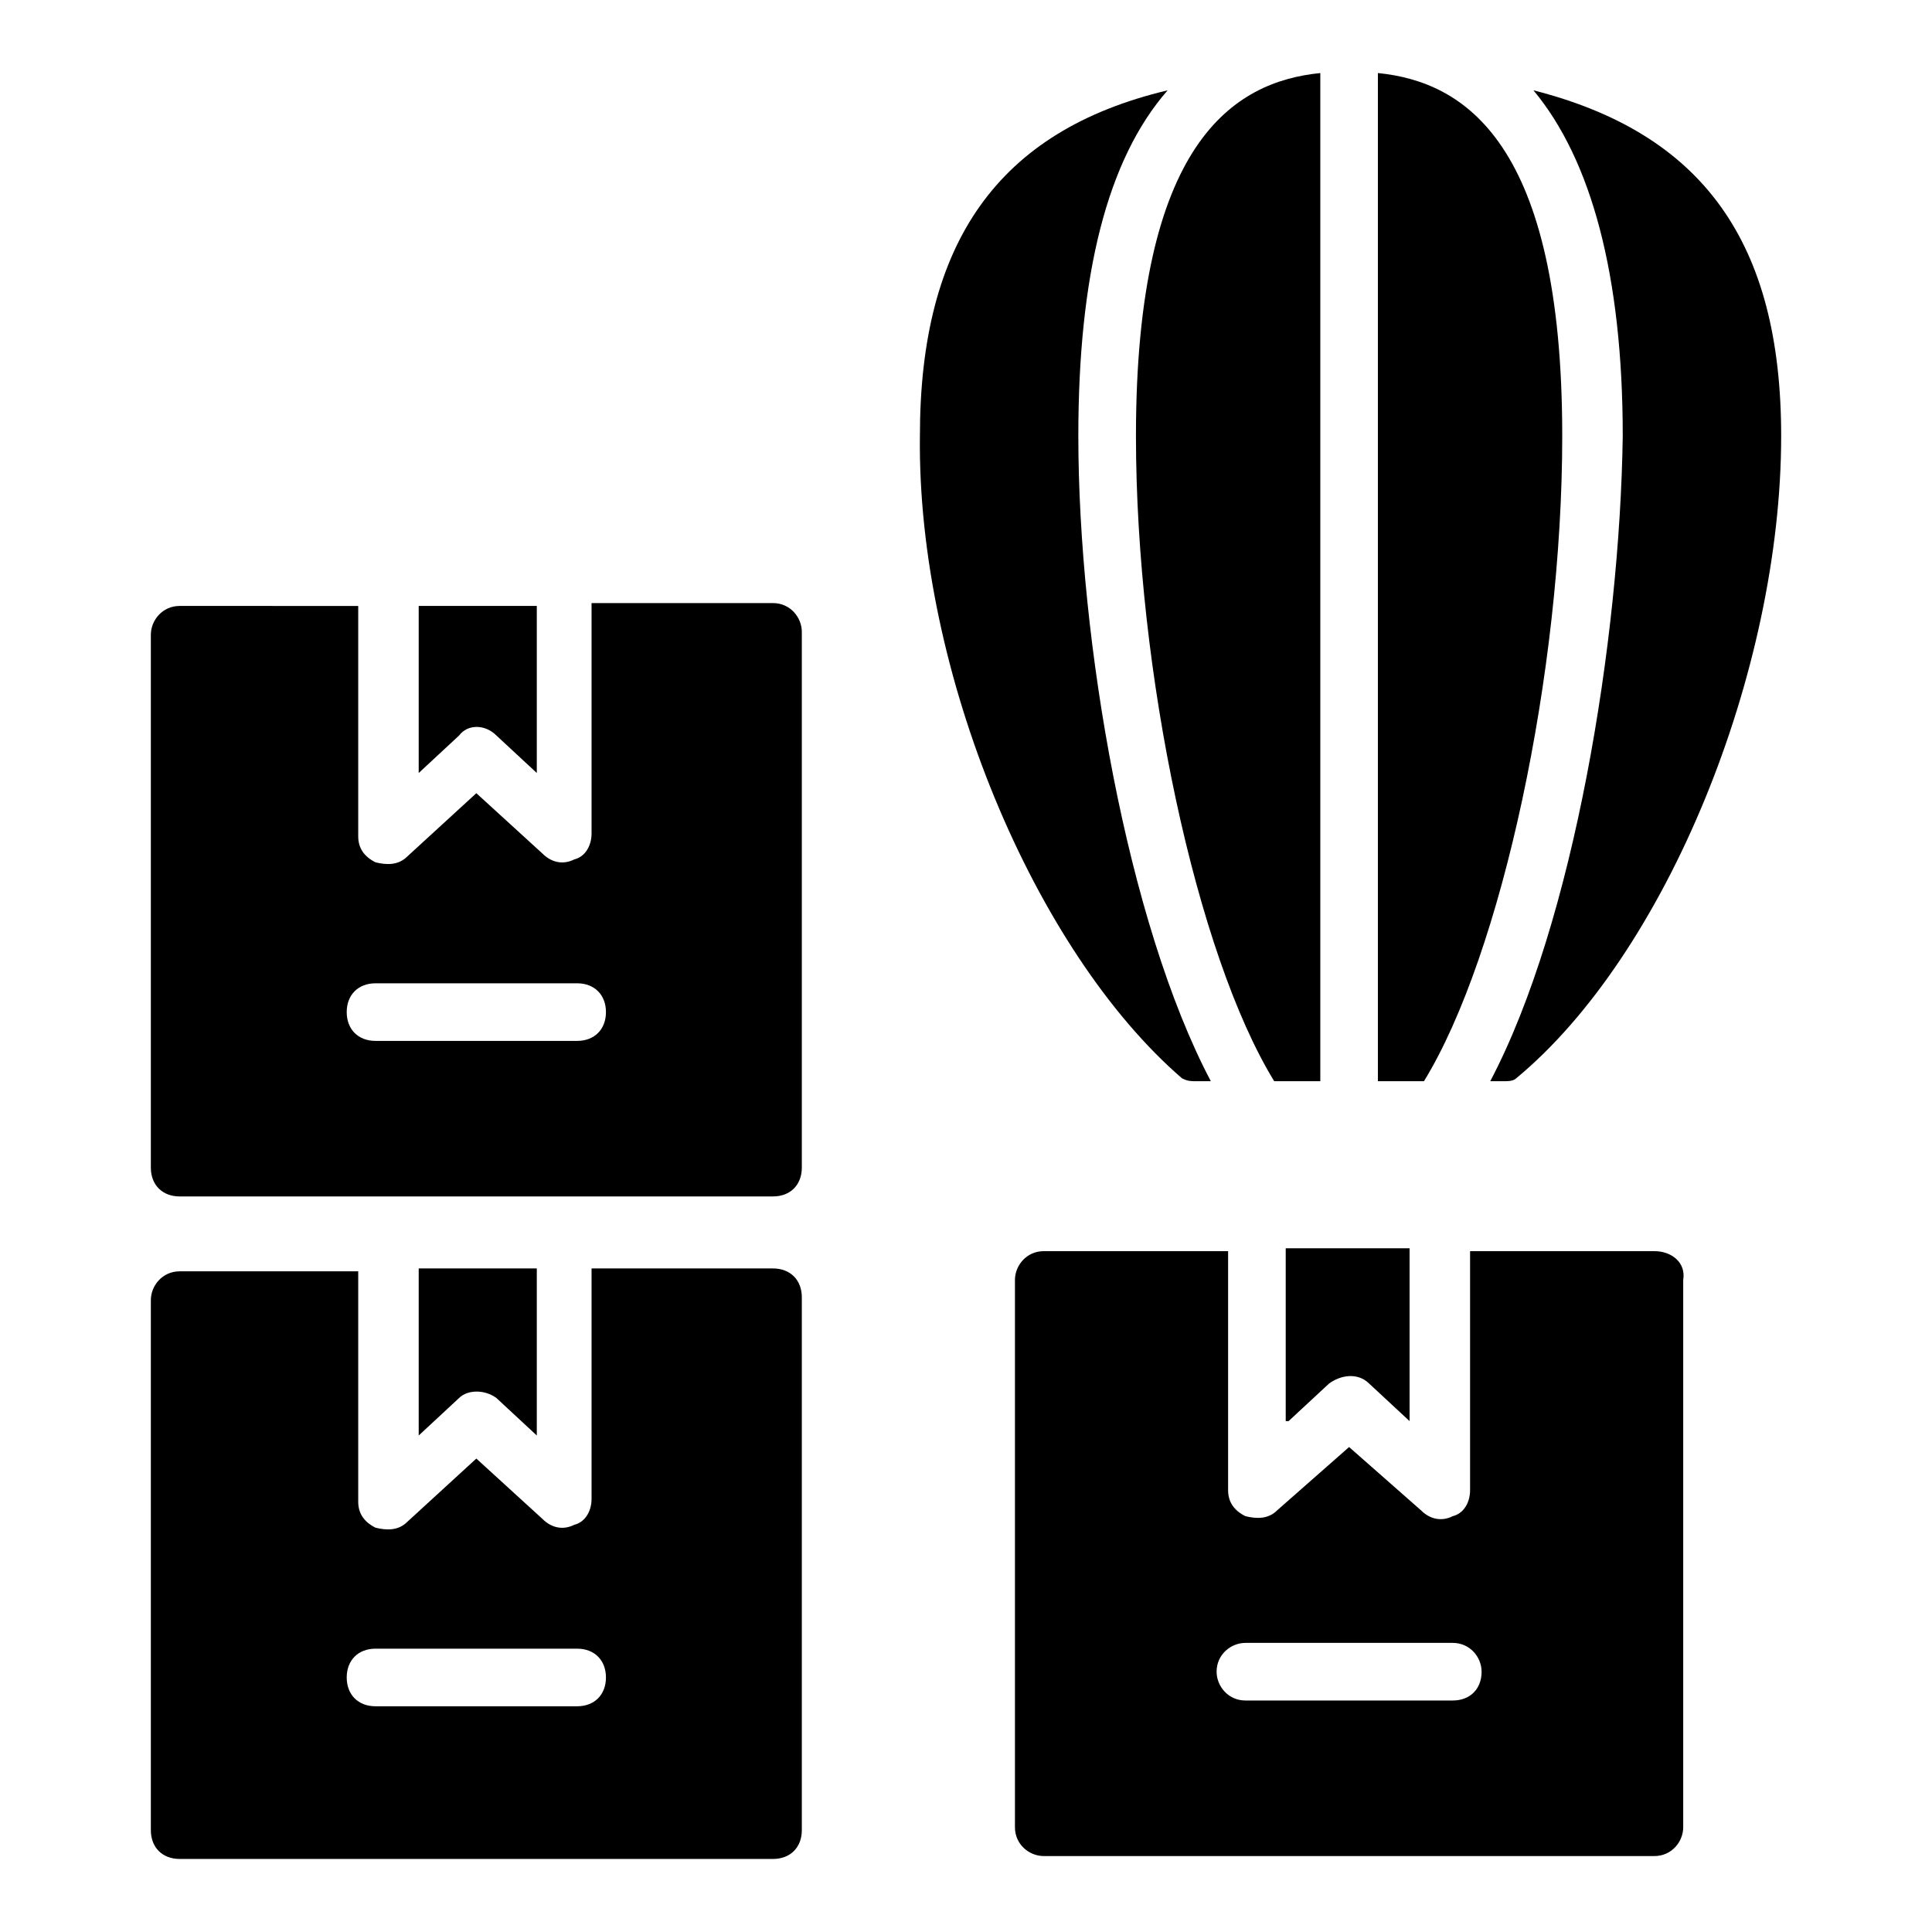
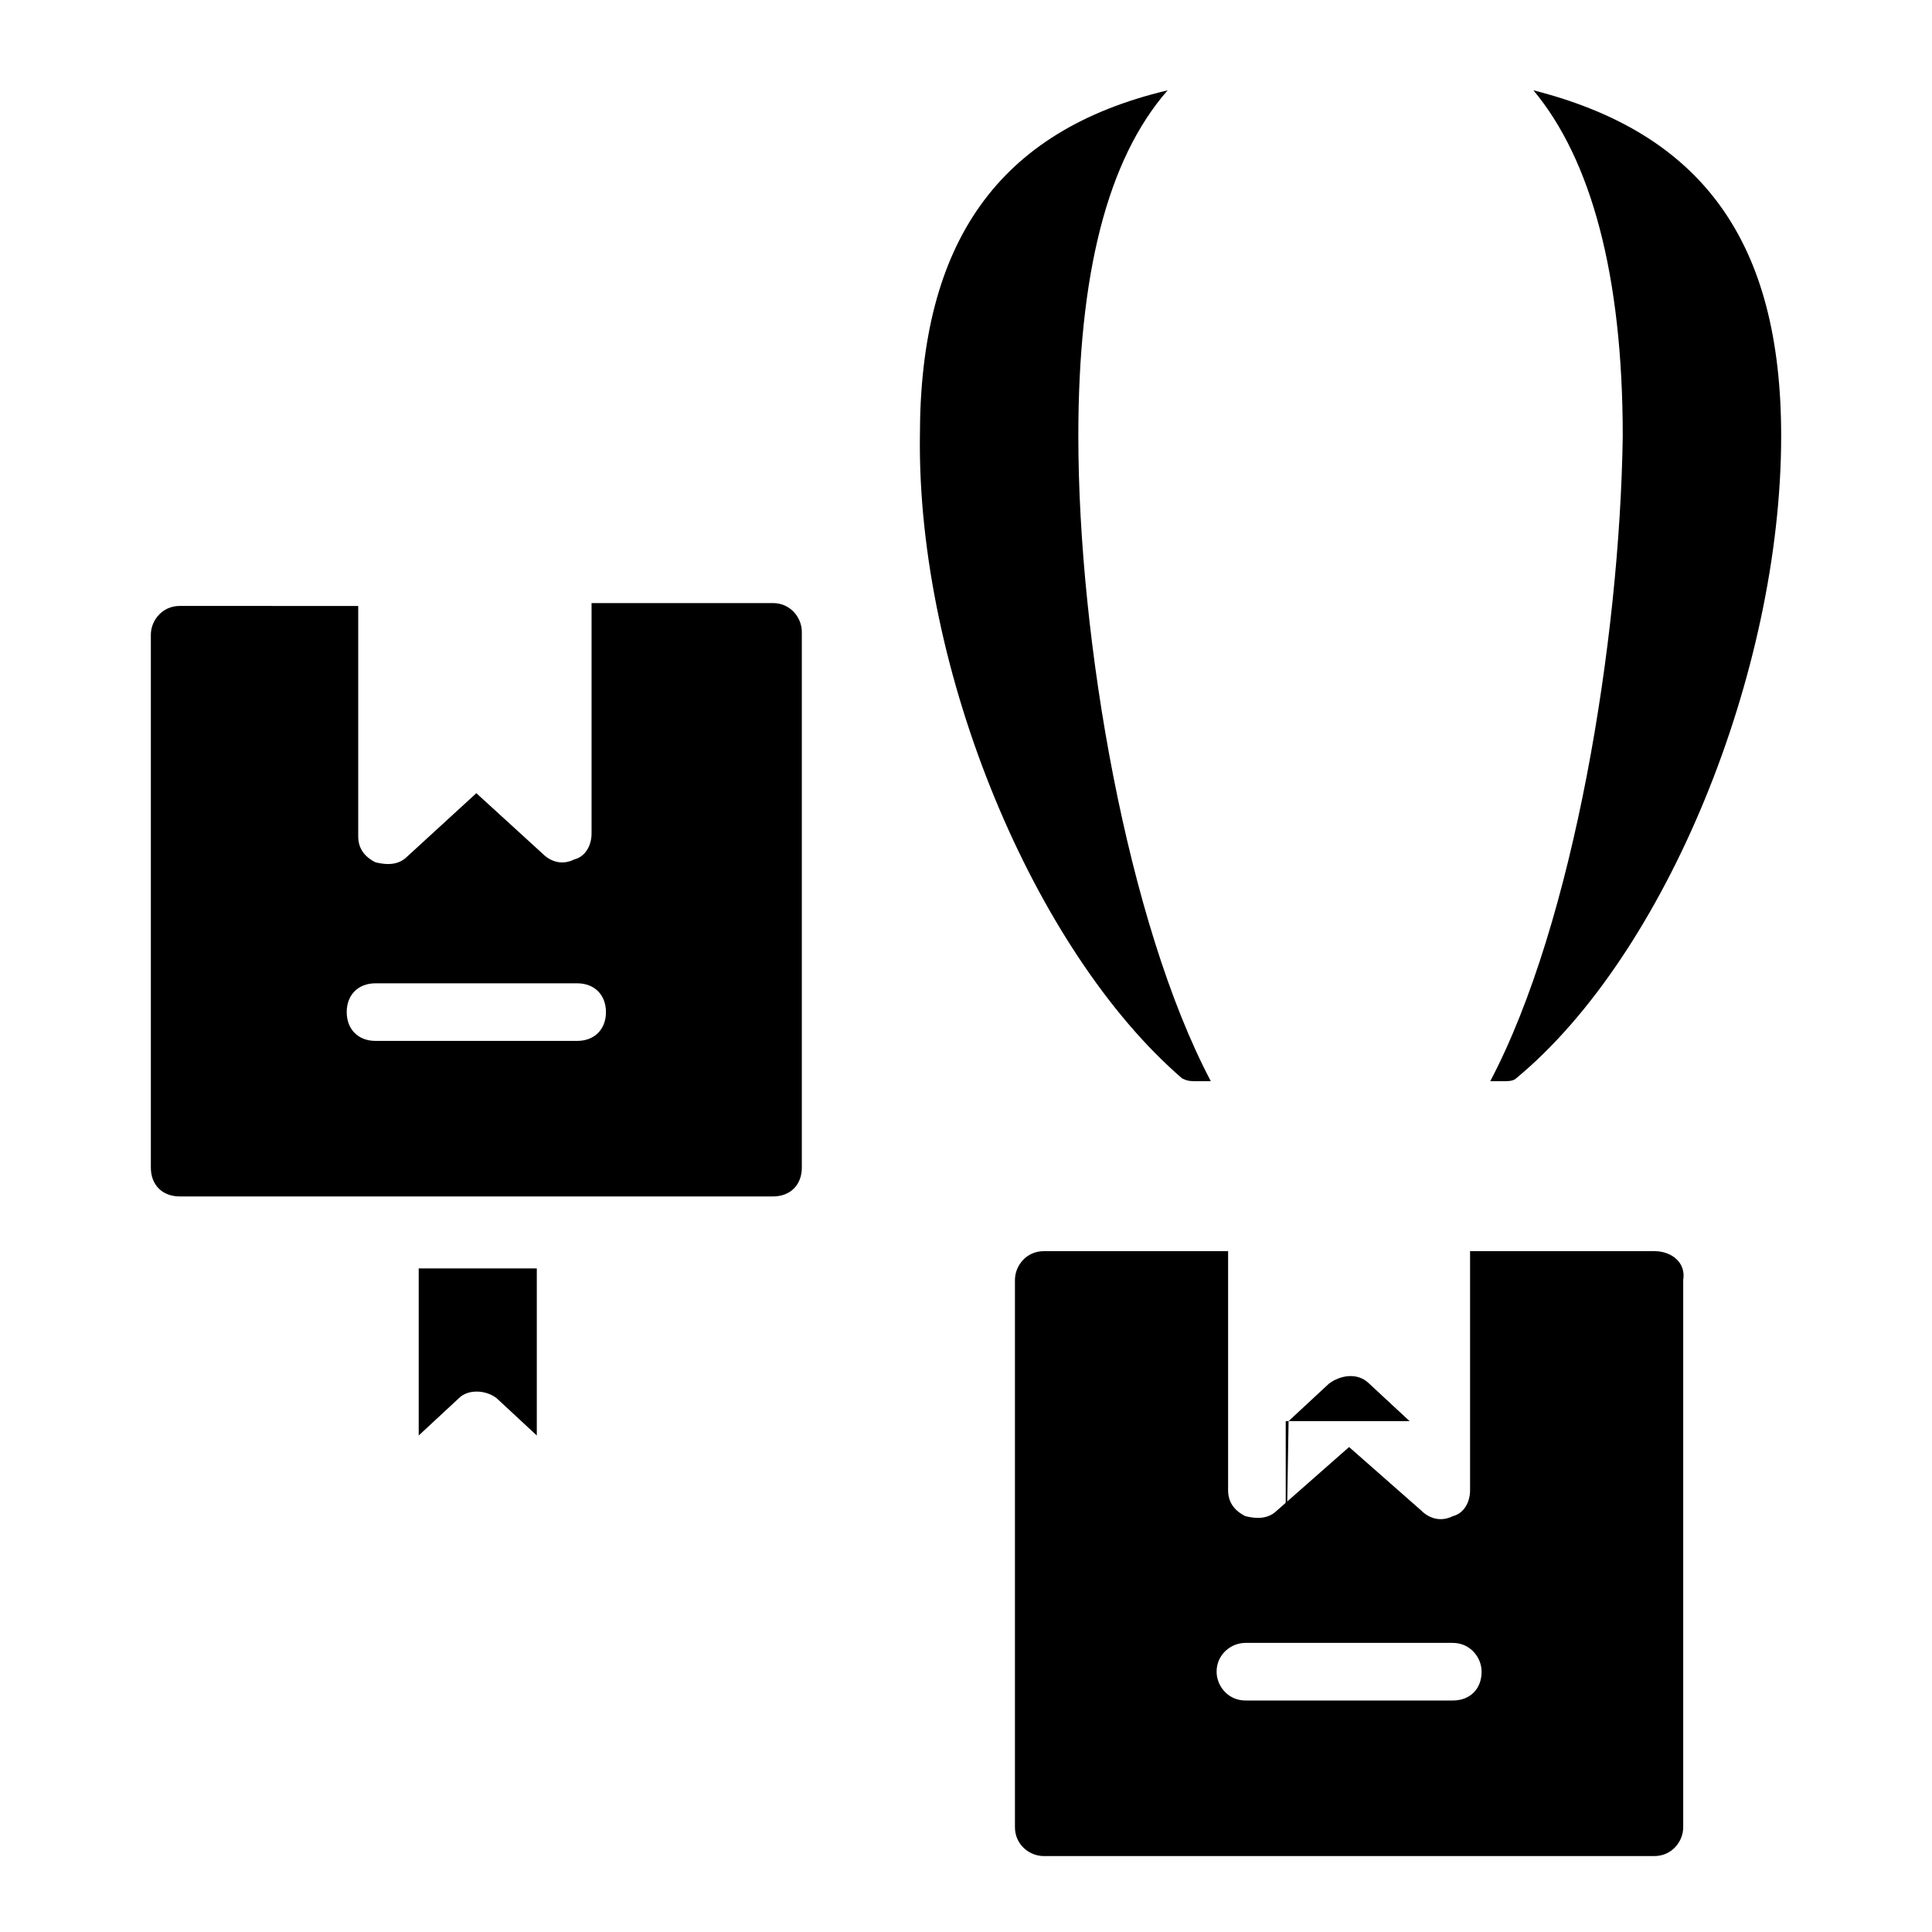
<svg xmlns="http://www.w3.org/2000/svg" fill="#000000" width="800px" height="800px" version="1.1" viewBox="144 144 512 512">
  <g>
    <path d="m457.25 429.77c1.527 0.762 2.289 0.762 3.816 0.762h3.816c-22.137-41.984-35.113-116.79-35.113-170.99 0-42.746 7.633-73.281 23.664-91.602-45.039 10.688-65.648 40.457-65.648 91.602-0.762 62.594 30.535 136.64 69.465 170.23z" />
-     <path d="m481.68 430.53h12.215v-267.17c-22.902 2.289-48.855 18.32-48.855 96.184 0 62.594 16.031 137.4 36.641 170.99z" />
-     <path d="m558.01 259.54c0-77.863-25.953-93.891-48.855-96.184v267.17h12.215c20.609-33.586 36.641-108.39 36.641-170.99z" />
    <path d="m538.93 430.53h3.816c0.762 0 2.289 0 3.055-0.762 39.695-32.824 70.227-107.63 70.227-170.23 0-51.145-20.609-80.152-65.648-91.602 15.266 18.32 23.664 48.855 23.664 91.602-0.766 54.195-12.977 129-35.113 170.99z" />
-     <path d="m275.57 338.93 10.688 9.922v-44.273h-31.297v44.273l10.688-9.922c2.285-3.051 6.867-3.051 9.922 0z" />
    <path d="m348.86 303.82h-48.09v61.066c0 3.055-1.527 6.106-4.582 6.871-3.055 1.527-6.106 0.762-8.398-1.527l-17.555-16.027-18.32 16.793c-2.289 2.289-5.344 2.289-8.398 1.527-3.055-1.527-4.582-3.816-4.582-6.871v-61.066l-47.324-0.004c-4.582 0-7.633 3.816-7.633 7.633v141.22c0 4.582 3.055 7.633 7.633 7.633h157.25c4.582 0 7.633-3.055 7.633-7.633v-141.98c0-3.816-3.055-7.633-7.633-7.633zm-51.91 116.03h-53.434c-4.582 0-7.633-3.055-7.633-7.633 0-4.582 3.055-7.633 7.633-7.633h53.434c4.582 0 7.633 3.055 7.633 7.633 0 4.582-3.051 7.633-7.633 7.633z" />
    <path d="m275.57 514.5 10.688 9.922v-44.273h-31.297v44.273l10.688-9.922c2.285-2.289 6.867-2.289 9.922 0z" />
-     <path d="m348.86 480.15h-48.09v61.066c0 3.055-1.527 6.106-4.582 6.871-3.055 1.527-6.106 0.762-8.398-1.527l-17.555-16.027-18.32 16.793c-2.289 2.289-5.344 2.289-8.398 1.527-3.055-1.527-4.582-3.816-4.582-6.871v-61.066h-47.324c-4.582 0-7.633 3.816-7.633 7.633v140.46c0 4.582 3.055 7.633 7.633 7.633h157.25c4.582 0 7.633-3.055 7.633-7.633v-141.22c0-4.582-3.055-7.637-7.633-7.637zm-51.91 116.03h-53.434c-4.582 0-7.633-3.055-7.633-7.633 0-4.582 3.055-7.633 7.633-7.633h53.434c4.582 0 7.633 3.055 7.633 7.633s-3.051 7.633-7.633 7.633z" />
-     <path d="m485.49 520.61 10.688-9.922c3.055-2.289 7.633-3.055 10.688 0l10.688 9.922v-45.801h-32.824v45.801z" />
+     <path d="m485.49 520.61 10.688-9.922c3.055-2.289 7.633-3.055 10.688 0l10.688 9.922h-32.824v45.801z" />
    <path d="m582.44 475.57h-48.855v63.359c0 3.055-1.527 6.106-4.582 6.871-3.055 1.527-6.106 0.762-8.398-1.527l-19.082-16.793-19.082 16.793c-2.289 2.289-5.344 2.289-8.398 1.527-3.055-1.527-4.582-3.816-4.582-6.871v-63.359h-48.855c-4.582 0-7.633 3.816-7.633 7.633v145.04c0 4.582 3.816 7.633 7.633 7.633h161.83c4.582 0 7.633-3.816 7.633-7.633v-145.04c0.773-4.578-3.043-7.633-7.625-7.633zm-53.434 119.08h-54.961c-4.582 0-7.633-3.816-7.633-7.633 0-4.582 3.816-7.633 7.633-7.633h54.961c4.582 0 7.633 3.816 7.633 7.633 0 4.578-3.051 7.633-7.633 7.633z" />
  </g>
</svg>